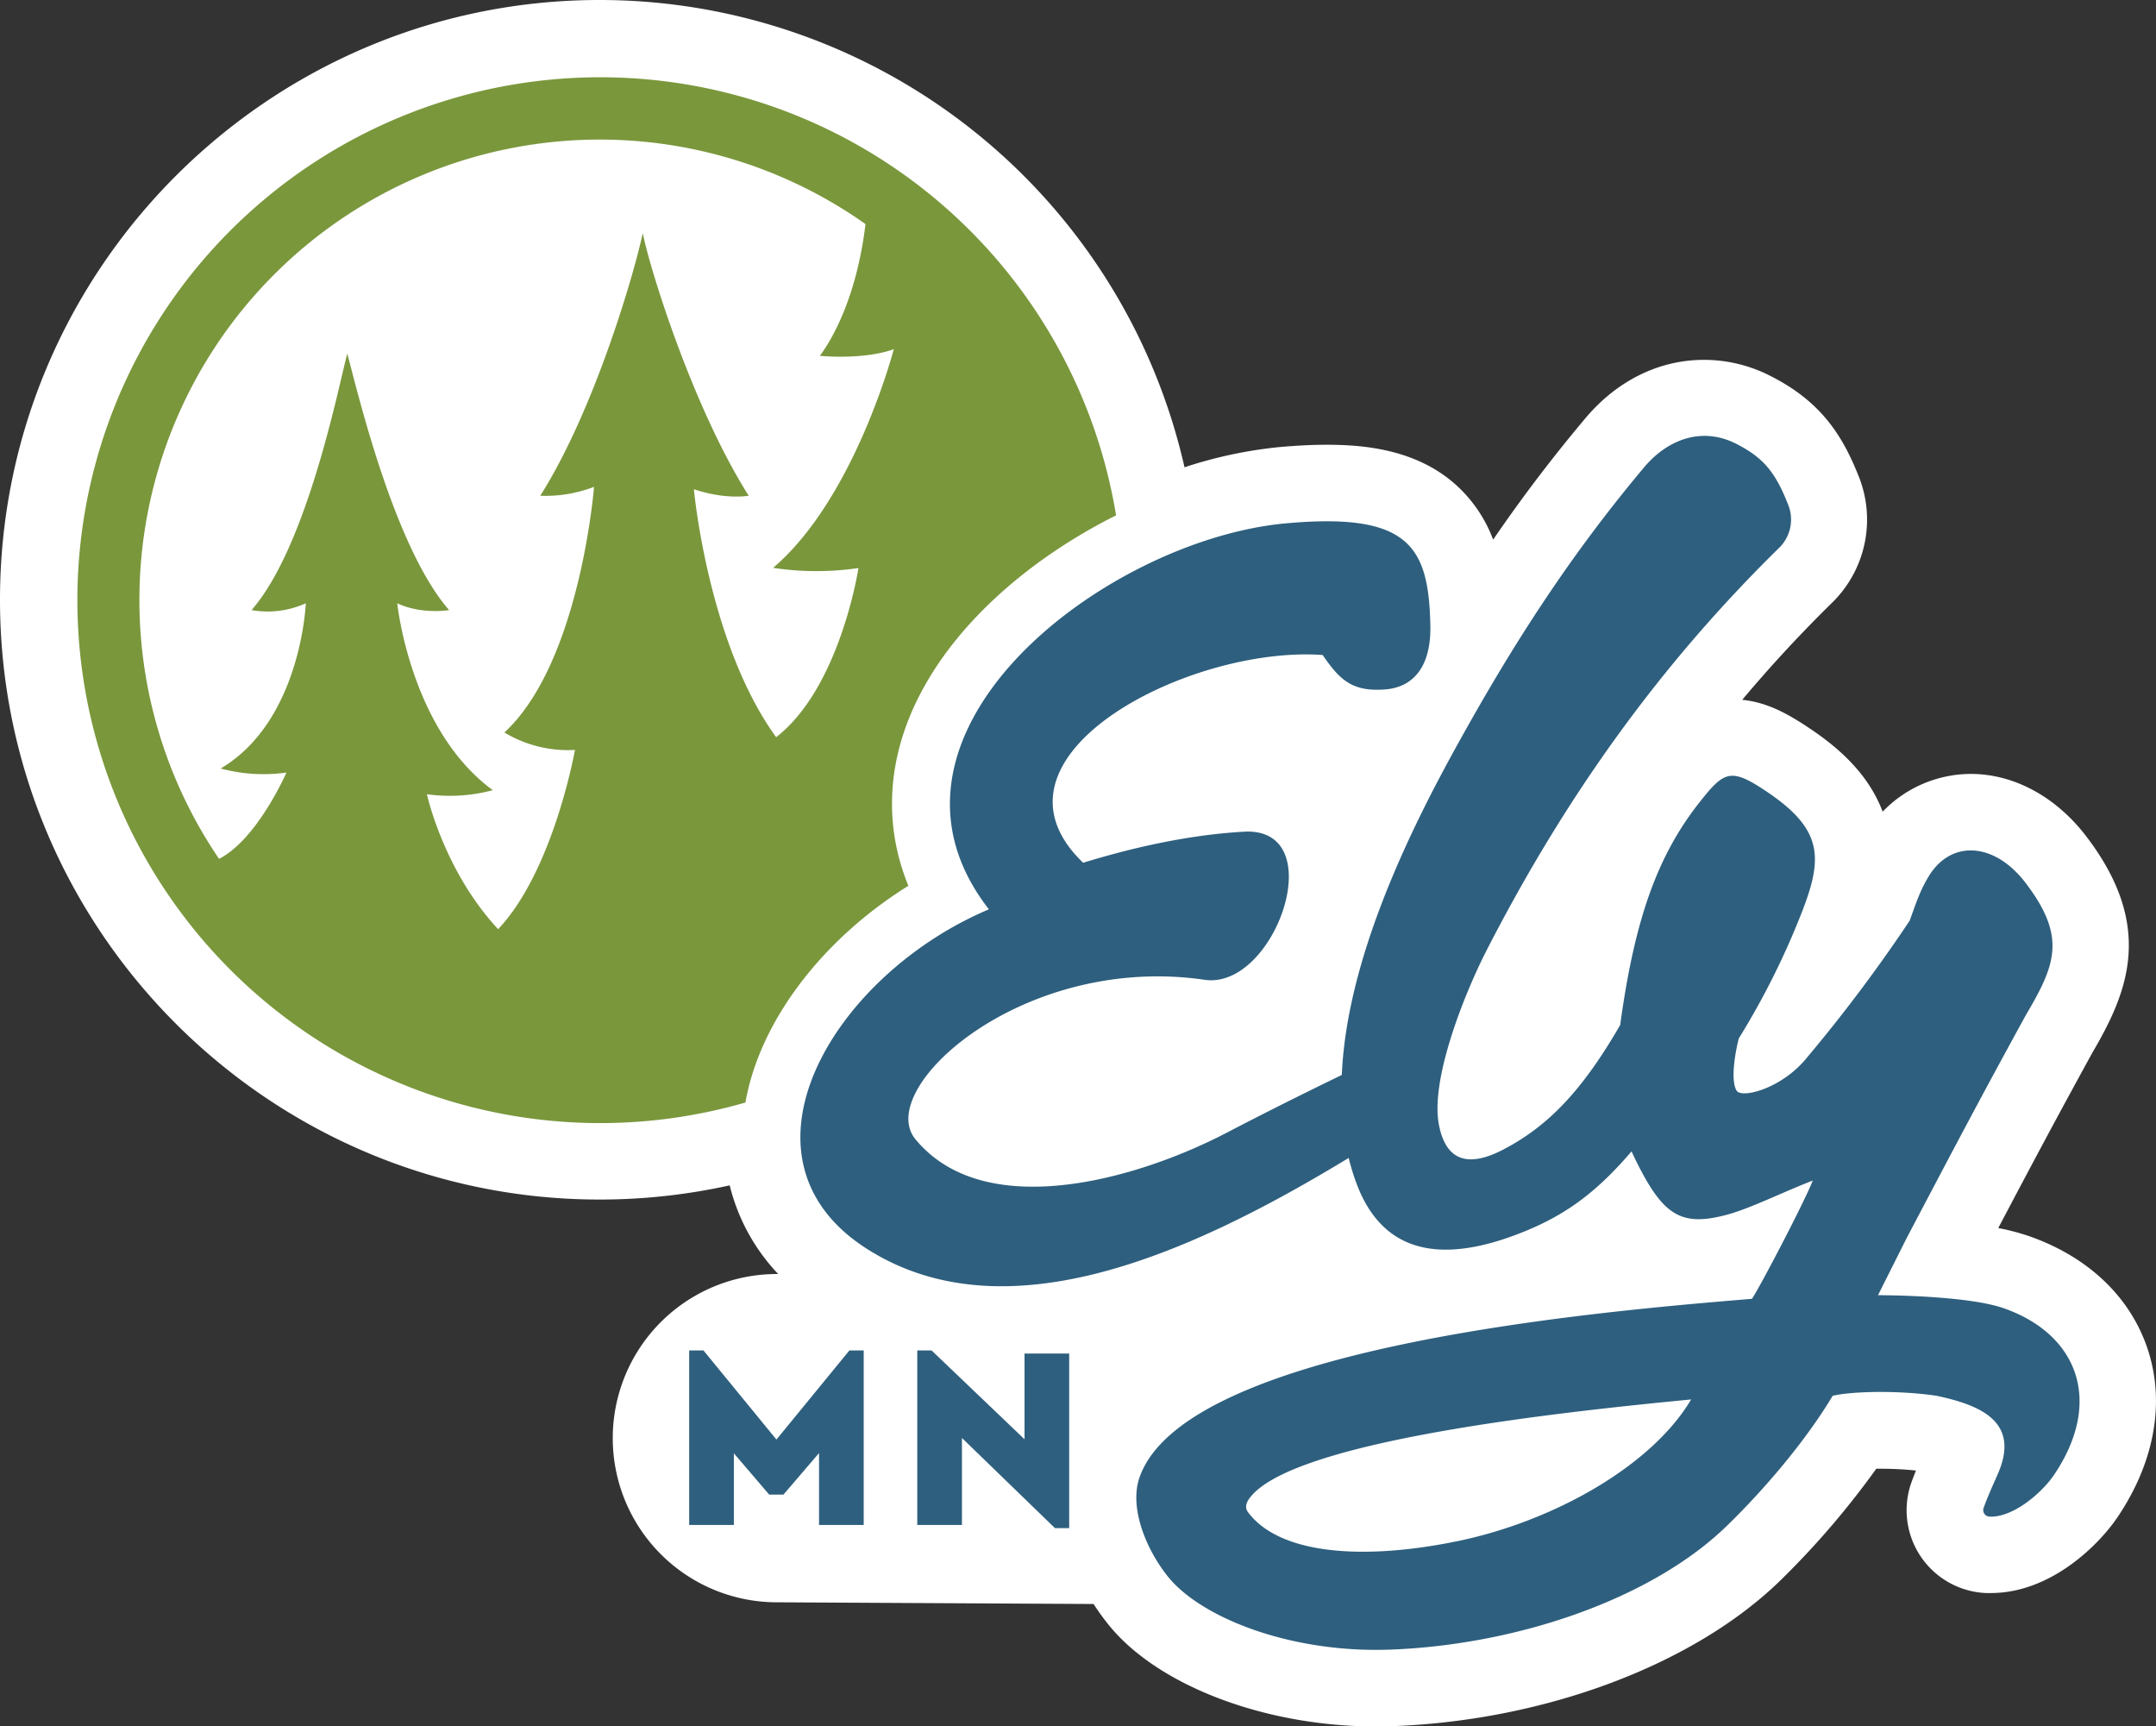
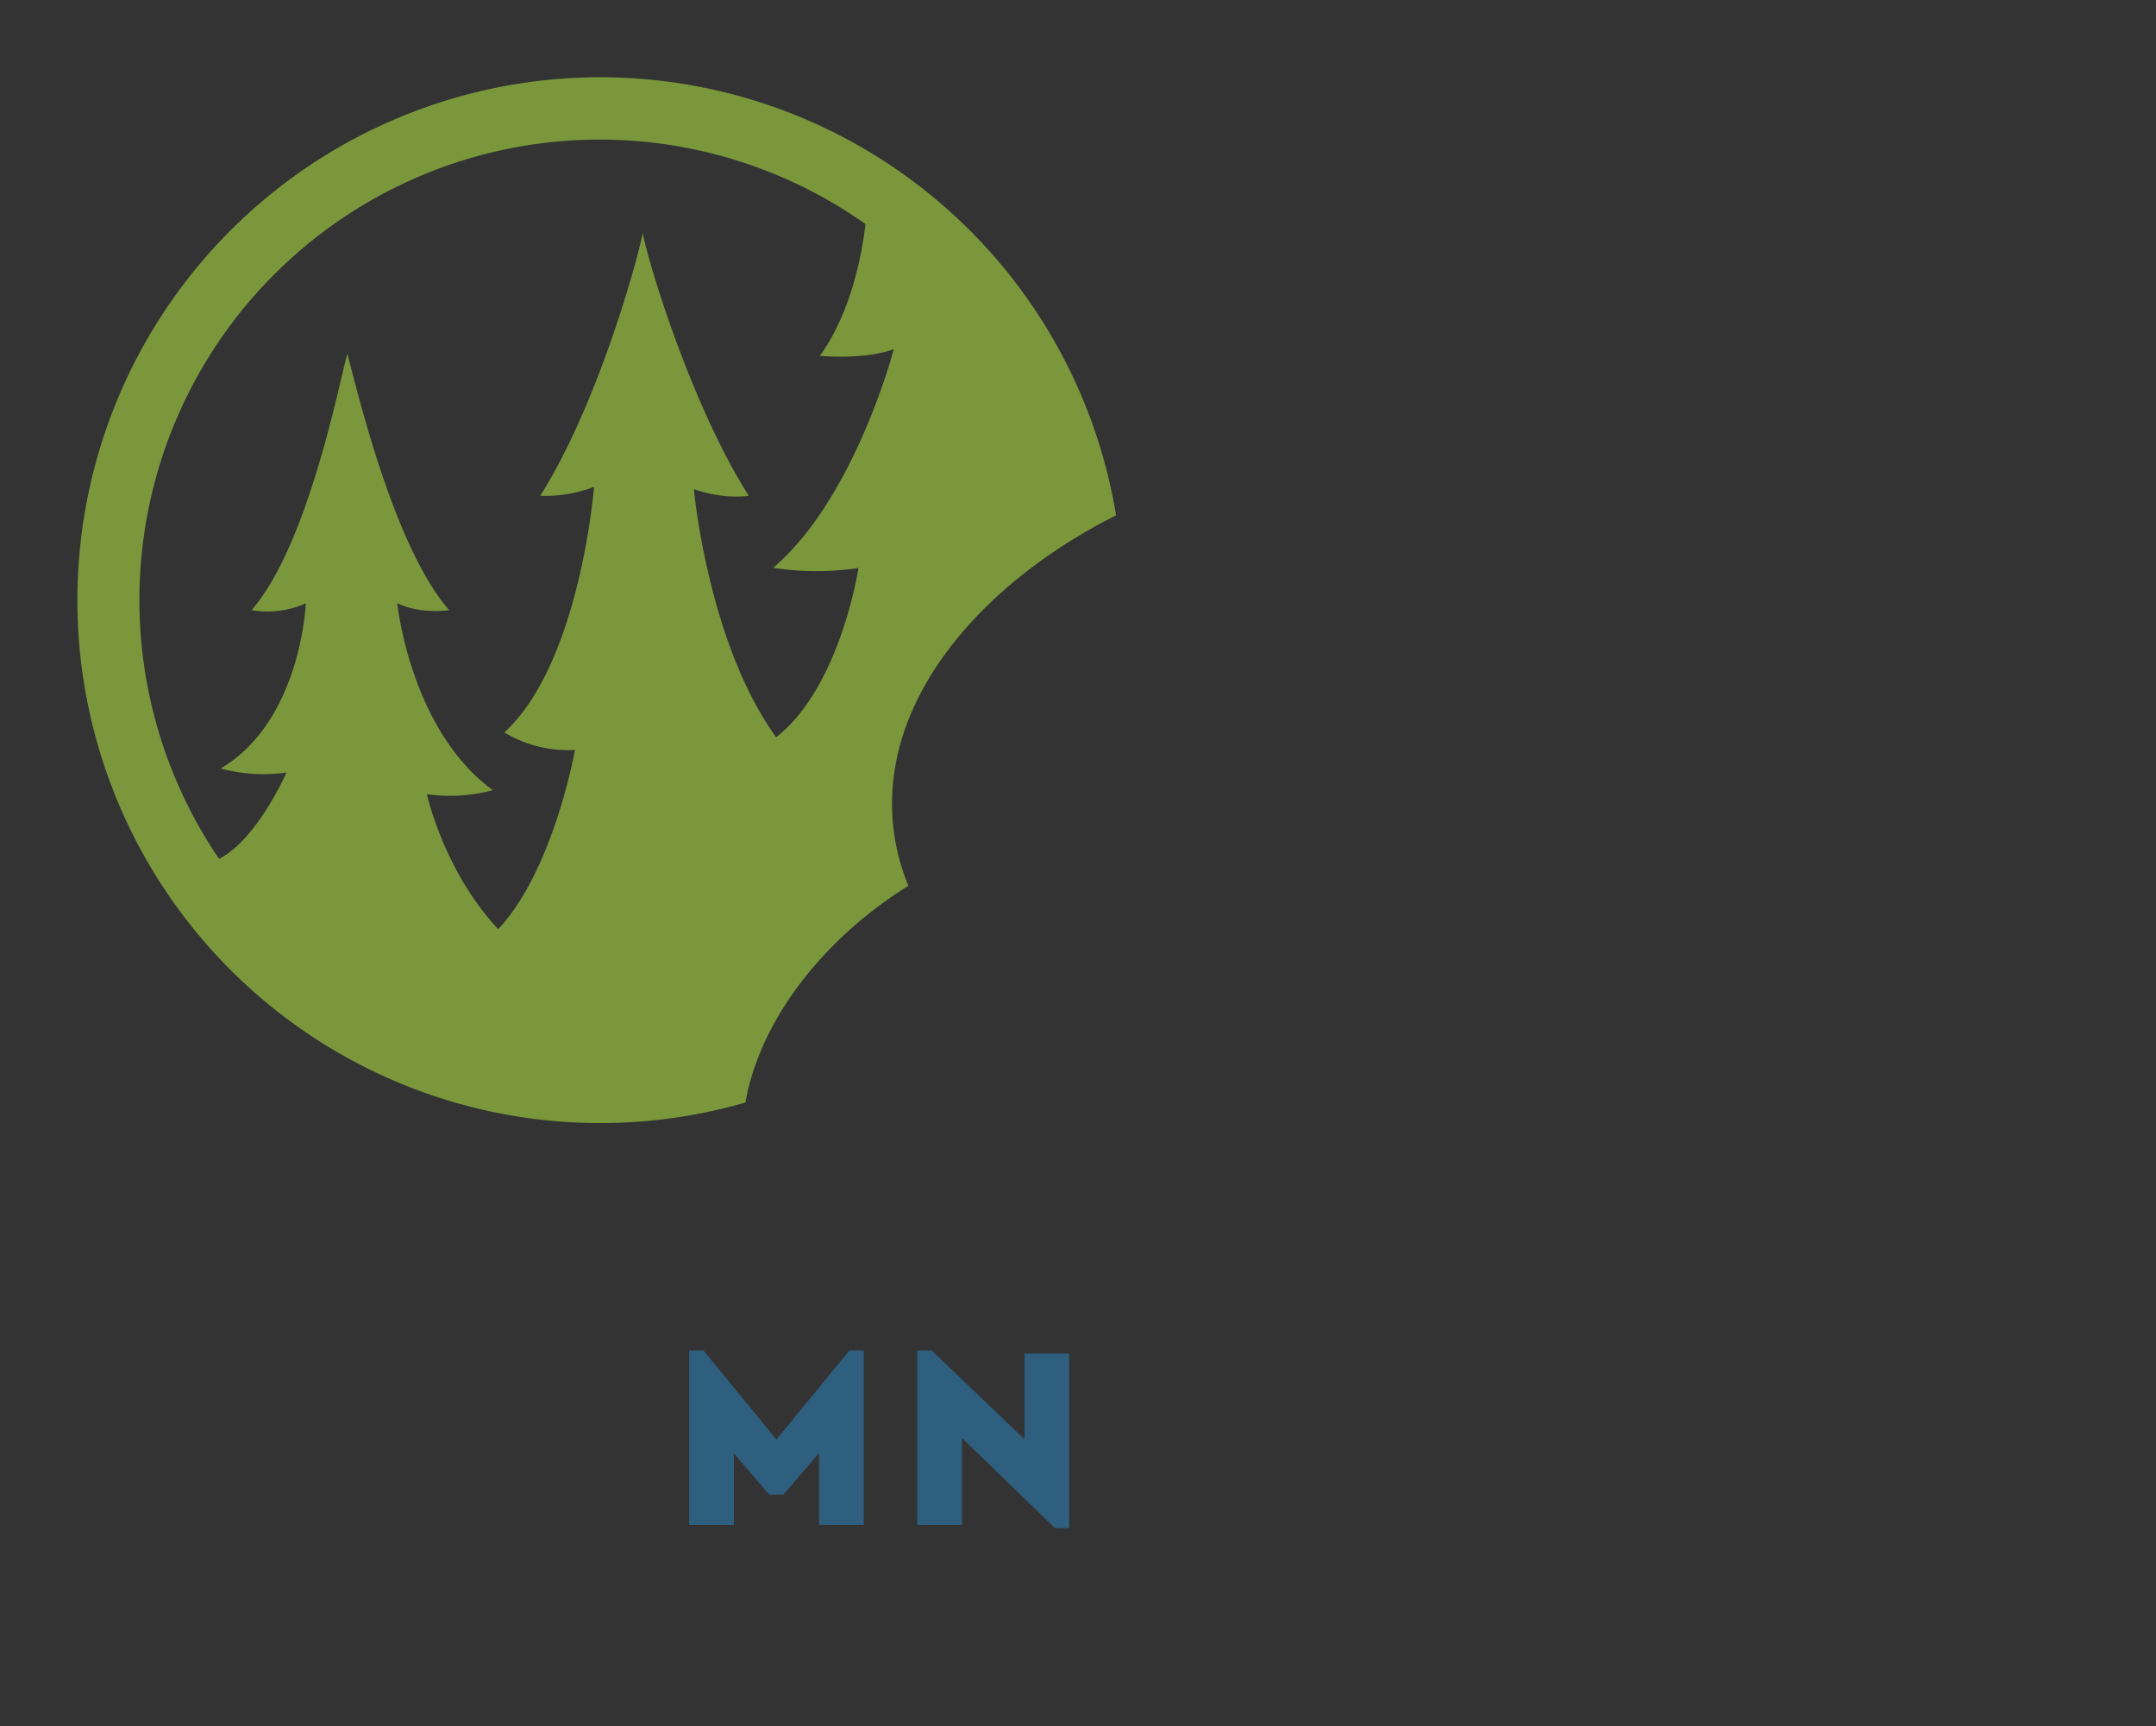
<svg xmlns="http://www.w3.org/2000/svg" viewBox="0 0 533.34 426.96">
  <rect x="0" y="0" width="533.34" height="426.96" fill="#333333" stroke="none" />
  <defs>
    <clipPath id="clip-path">
      <path fill="none" d="M0 0h533.34v426.96H0z" />
    </clipPath>
    <style>.cls-4{fill:#2e5f7e}</style>
  </defs>
  <g id="Layer_2" data-name="Layer 2">
    <g id="Layer_1-2" data-name="Layer 1">
      <g clip-path="url(#clip-path)">
-         <path d="M531.27 333.64c-4.29-12.88-14.7-22.79-29.32-27.91a55.56 55.56 0 00-7.63-2c7.87-14.93 14.12-26.69 23.3-43.41 8.66-14.78 15.57-31.09-1.54-53.48-7.5-9.81-17.91-15.43-28.56-15.43a30.38 30.38 0 00-21.8 9.34c-4-10.61-12.82-17.31-20.2-22-4-2.52-8.72-5.09-14.54-5.67q10.5-12.5 22.13-23.91a28.75 28.75 0 006.83-31C455.8 107.64 450.48 99.33 438 93a36.06 36.06 0 00-16.49-4c-11.09 0-21.51 5.14-29.34 14.46a377.9 377.9 0 00-22.8 30 34.79 34.79 0 00-6-10.23C353.36 111.39 338.5 110 328.2 110c-3.56 0-7.37.19-11.66.57a109 109 0 00-23.52 5A148.37 148.37 0 00148.34 0C66.54 0 0 66.55 0 148.34s66.54 148.34 148.34 148.34a148.85 148.85 0 0032.17-3.51 48.66 48.66 0 0012 21.93h-.33a40.59 40.59 0 00-40.6 40.59 40.6 40.6 0 0040.42 40.6l78.52.42c1.06 1.64 2.22 3.27 3.52 4.9 12.03 15.16 38.69 25.39 66.3 25.39 1.44 0 2.9 0 4.33-.08 37.79-1.43 74.53-15.28 95.87-36.15a208.12 208.12 0 0023.6-27.51h1.08a83.64 83.64 0 018.74.44c-.35.87-.71 1.8-1.11 2.9a20.5 20.5 0 0018.48 27.4h1.16c14.79 0 26.69-11.85 31.39-18.84 9.14-13.62 11.76-28.37 7.38-41.55z" fill="#fff" />
-       </g>
+         </g>
      <path class="cls-4" d="M213.66 334v43.17h-11.05v-17.79l-8.8 10.27h-3.54l-8.73-10.21v17.73h-11.05V334h3.53l18.05 22.04L210.12 334h3.54zM264.49 334.77v43.17h-3.53l-23-22.29v21.52h-11.05V334h3.54l22.99 21.97v-21.2h11.05z" />
      <path d="M133.57 122.61a33.39 33.39 0 0013.38-2.2s-3.42 43.49-22.18 60.75a30.55 30.55 0 0017.46 4.32s-5.28 29.8-19 44.33c-13.53-14.51-17.62-33.38-17.62-33.38a40.89 40.89 0 0016.3-1c-20.44-14.93-23.64-46.23-23.64-46.23 6 2.85 12.83 1.69 12.83 1.69-14-16-23.16-56.25-25.19-63.39-2 7.14-9.69 47.35-23.68 63.39a22.87 22.87 0 0013.42-1.69s-1.13 29.09-21.06 40.87a40.72 40.72 0 0016.27 1s-7.19 16.5-16.67 21.35a113.87 113.87 0 01159.91-157c-2.24 18.63-8.61 29-11.29 32.58 0 0 10.6 1.11 18.29-1.64 0 0-9.6 36.84-29.85 54.08a71.32 71.32 0 0021.11.05S207.88 170 192 182.33C175.12 159.06 171.65 121 171.65 121c8 2.68 13.56 1.6 13.56 1.6-13.58-21.4-24.29-55.42-26.21-64.94-2 9.52-11.8 43.54-25.38 65zm91.14 96.47c-5.65-13.77-5.42-28.65.88-43.15 9-20.67 28.93-37.68 50.5-48.47a129.33 129.33 0 10-91.69 145.22c3.51-20.08 19-40.34 40.31-53.6z" fill="#7a973c" />
-       <path class="cls-4" d="M360.53 381.17c-23 4.74-43.92 3.42-51.81-7.18-1.1-1.49-.07-3.06 1.23-4.45 13.15-14 81.73-20.82 108.4-23.42-9.75 16.47-34.11 30.17-57.82 35.05zm135.17-57.6c-6.83-2.39-20.76-3.17-31.13-3.24.83-1.62 7.07-14.11 7.33-14.58 11.1-21.07 17.86-33.95 29.28-54.75 7.25-12.32 10.15-19.21-.12-32.66-7.77-10.16-18.61-10.68-24.07-1.39-2 3.36-2.81 5.84-4.58 10.75a384.53 384.53 0 01-25.56 34.05c-6.18 7.53-16 10-17.25 8-1.5-2.4-.49-8.85.52-12.9A191.65 191.65 0 00446 224.92c5.21-13.61 4.63-20.5-10.62-30.22-7.43-4.74-9.24-3.48-14.74 3.45-10.34 13-16.19 28.52-19.84 55.35-9.21 15.93-17.6 24.92-28.94 30.82-10.67 5.56-14.59.69-15.91-6.15-2.17-11.2 6.32-32.5 12-43.52 19.58-38.07 42.82-70.33 72-99a9.78 9.78 0 002.49-10.59c-3.11-7.92-5.9-11.71-12.89-15.27-8.64-4.41-17.1-1-22.78 5.72-16.57 19.73-29.91 39.74-43 62.87-11.24 19.87-30.48 55.46-31.84 87.49-9.46 4.57-19.75 9.73-28.41 14.25-22.26 11.62-59.87 22.35-77 1.72C216 269.37 252.9 235.75 298 242.33c17.5 2.55 31.47-37.84 9.72-36.63-16.76.94-32.32 5.41-39.78 7.68-27.38-26.26 26.25-53.79 59.26-51.38 4.25 6.24 7.36 9.1 15.37 8.52 7.05-.51 11.48-5.65 11.26-15.84-.41-19.45-5.14-28-35.66-25.25-44.66 4-107.4 52-73.54 95.47-38.59 16.29-65.44 61.39-30.27 83.91 34.76 22.25 81.44.54 119.27-22.42a56.07 56.07 0 001.92 6.27c5.61 15.08 17.92 20.87 39.55 12.7 11.41-4.31 19.36-9.91 28.5-20.59 7.4 15.78 11.81 18.73 23.4 15.72 5.72-1.49 14-5.64 21.43-8.51-1.8 4.77-13.09 26.44-15.05 29.25-35.18 2.95-139.91 11.37-151.47 44.11-2.64 7.47 1.55 17.75 6.93 24.5 8.13 10.22 30.36 19.08 55.16 18.15 31.32-1.19 64.66-12.49 83.36-30.78 9-8.77 19.26-20.73 26-32 5-1.16 16.65-1.35 25.66 0 11.57 2.42 20.67 6.77 15.19 19.34-1.76 4-2.41 5.37-3.53 8.44a1.61 1.61 0 001.53 2.11c5.74.25 12.94-5.85 16-10.46 12.11-18.06 5.79-34.64-12.51-41.07z" />
    </g>
  </g>
</svg>